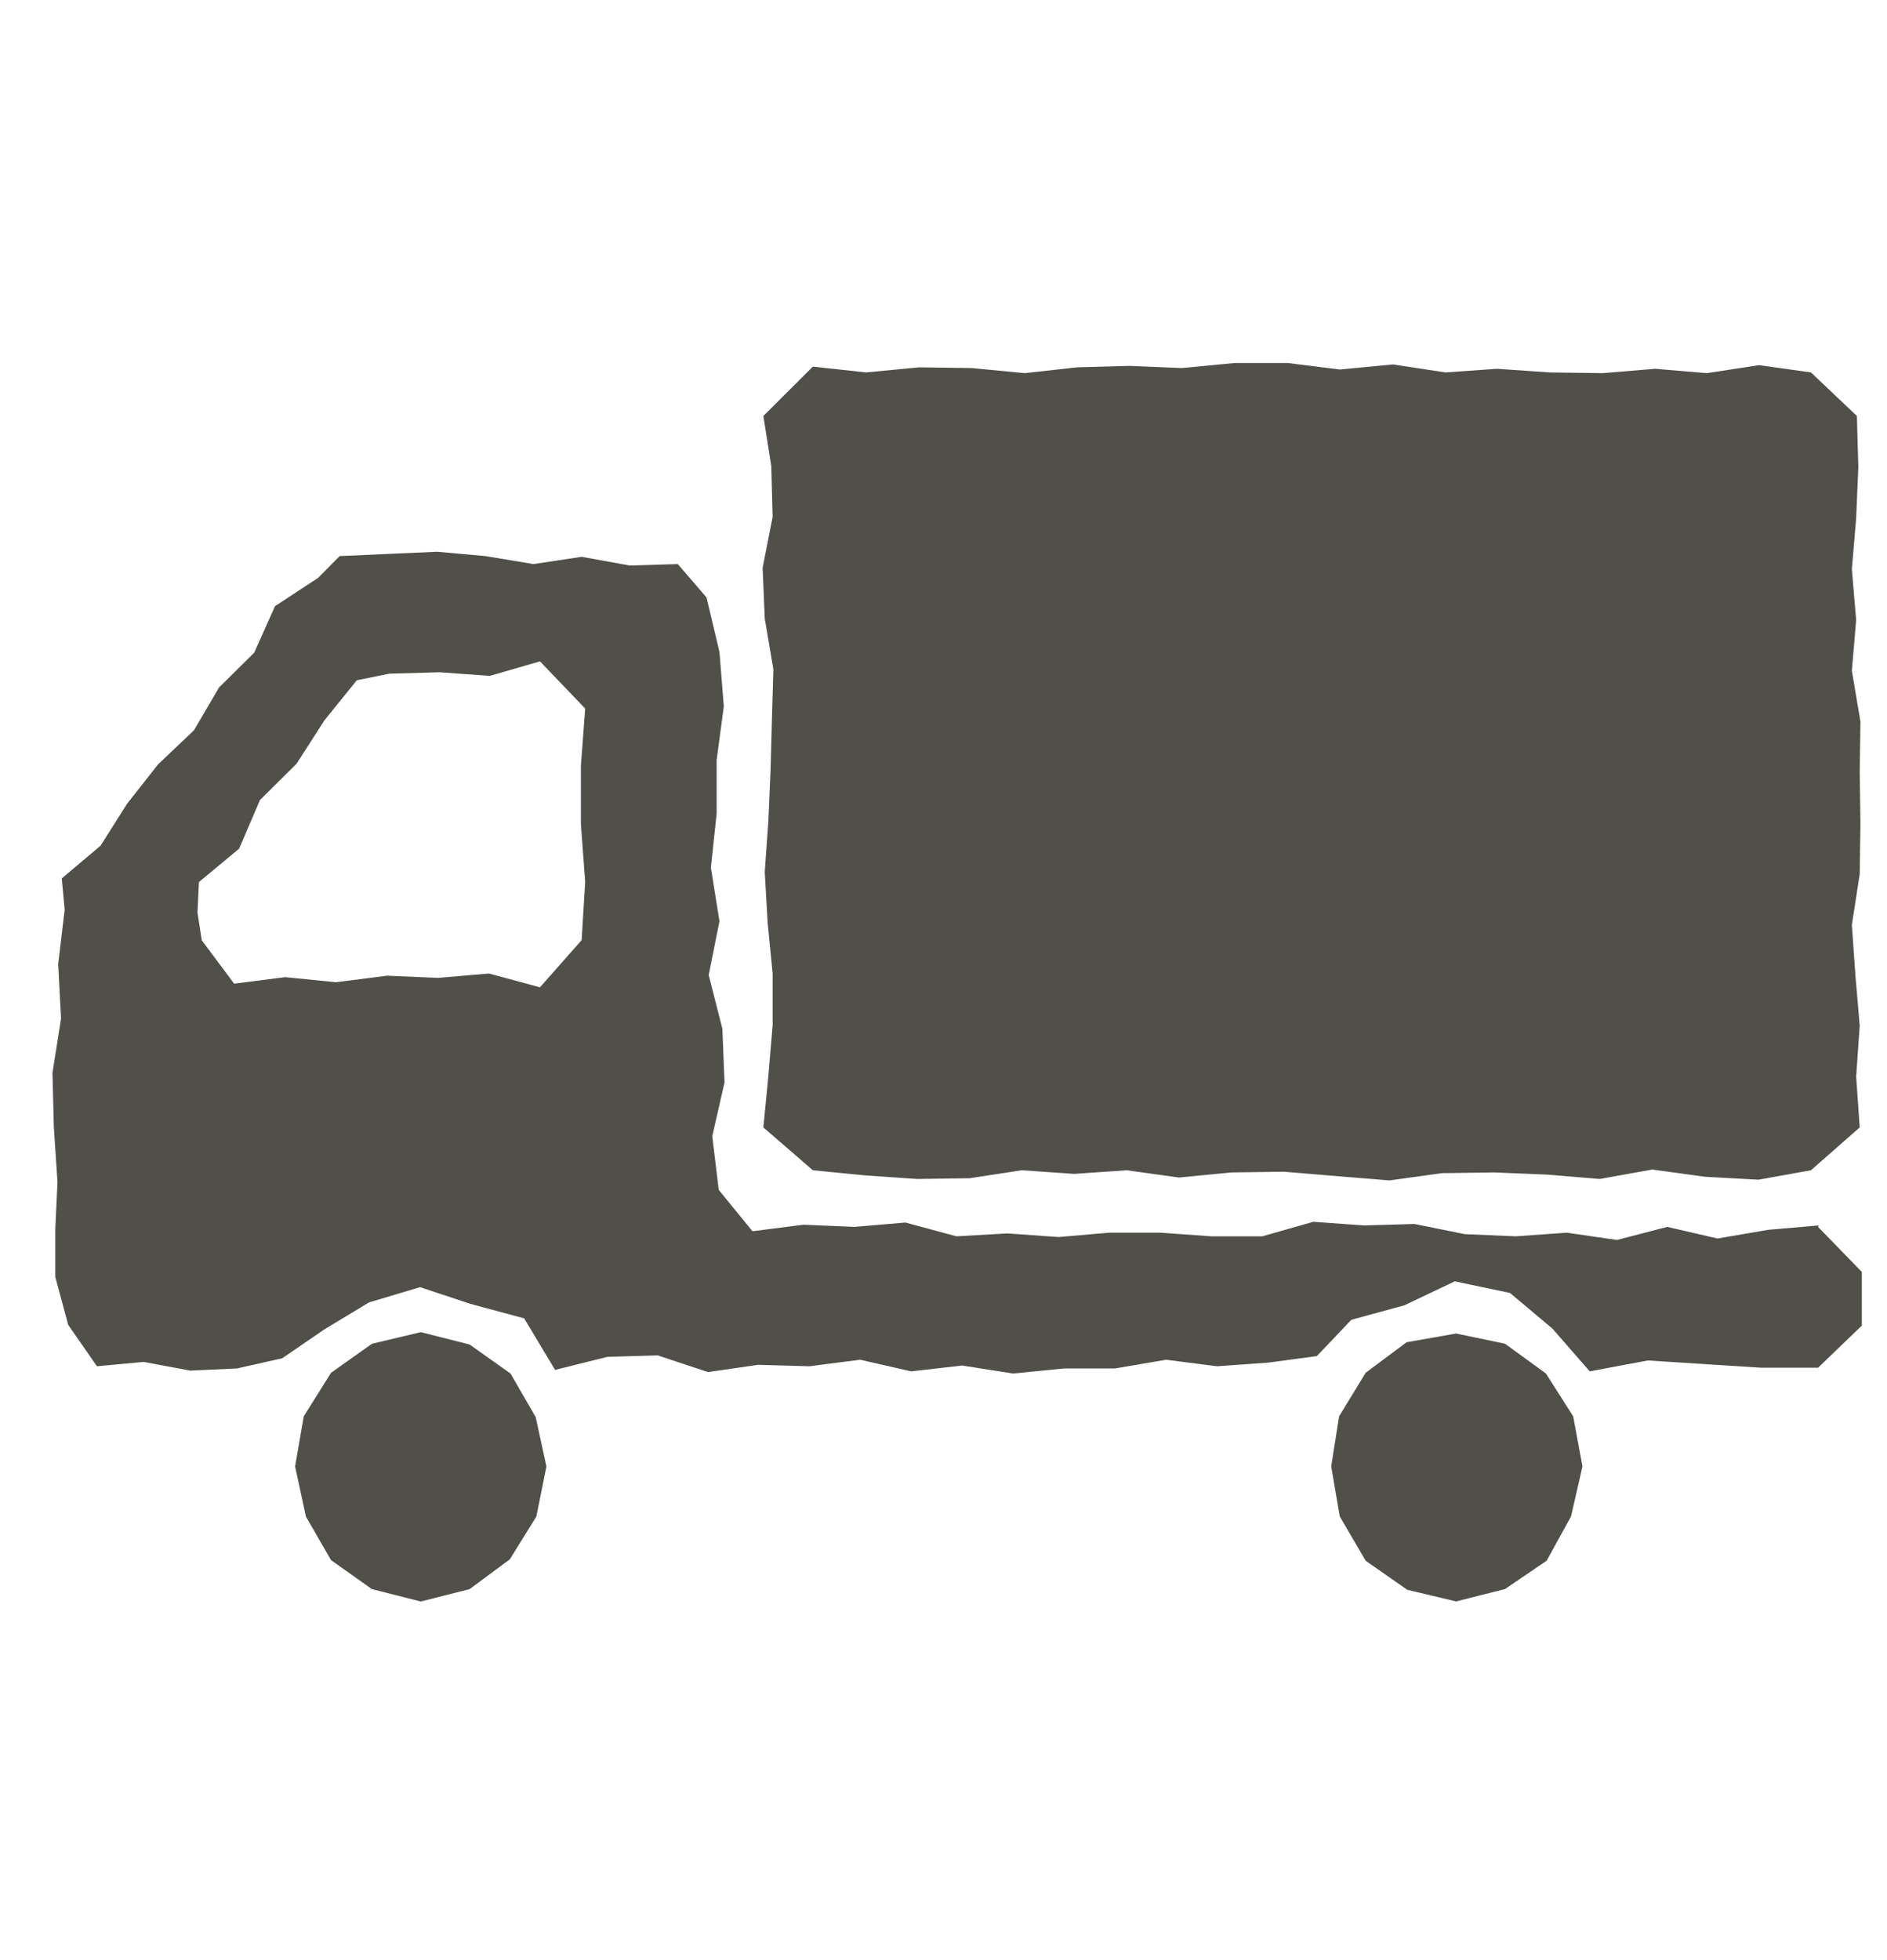
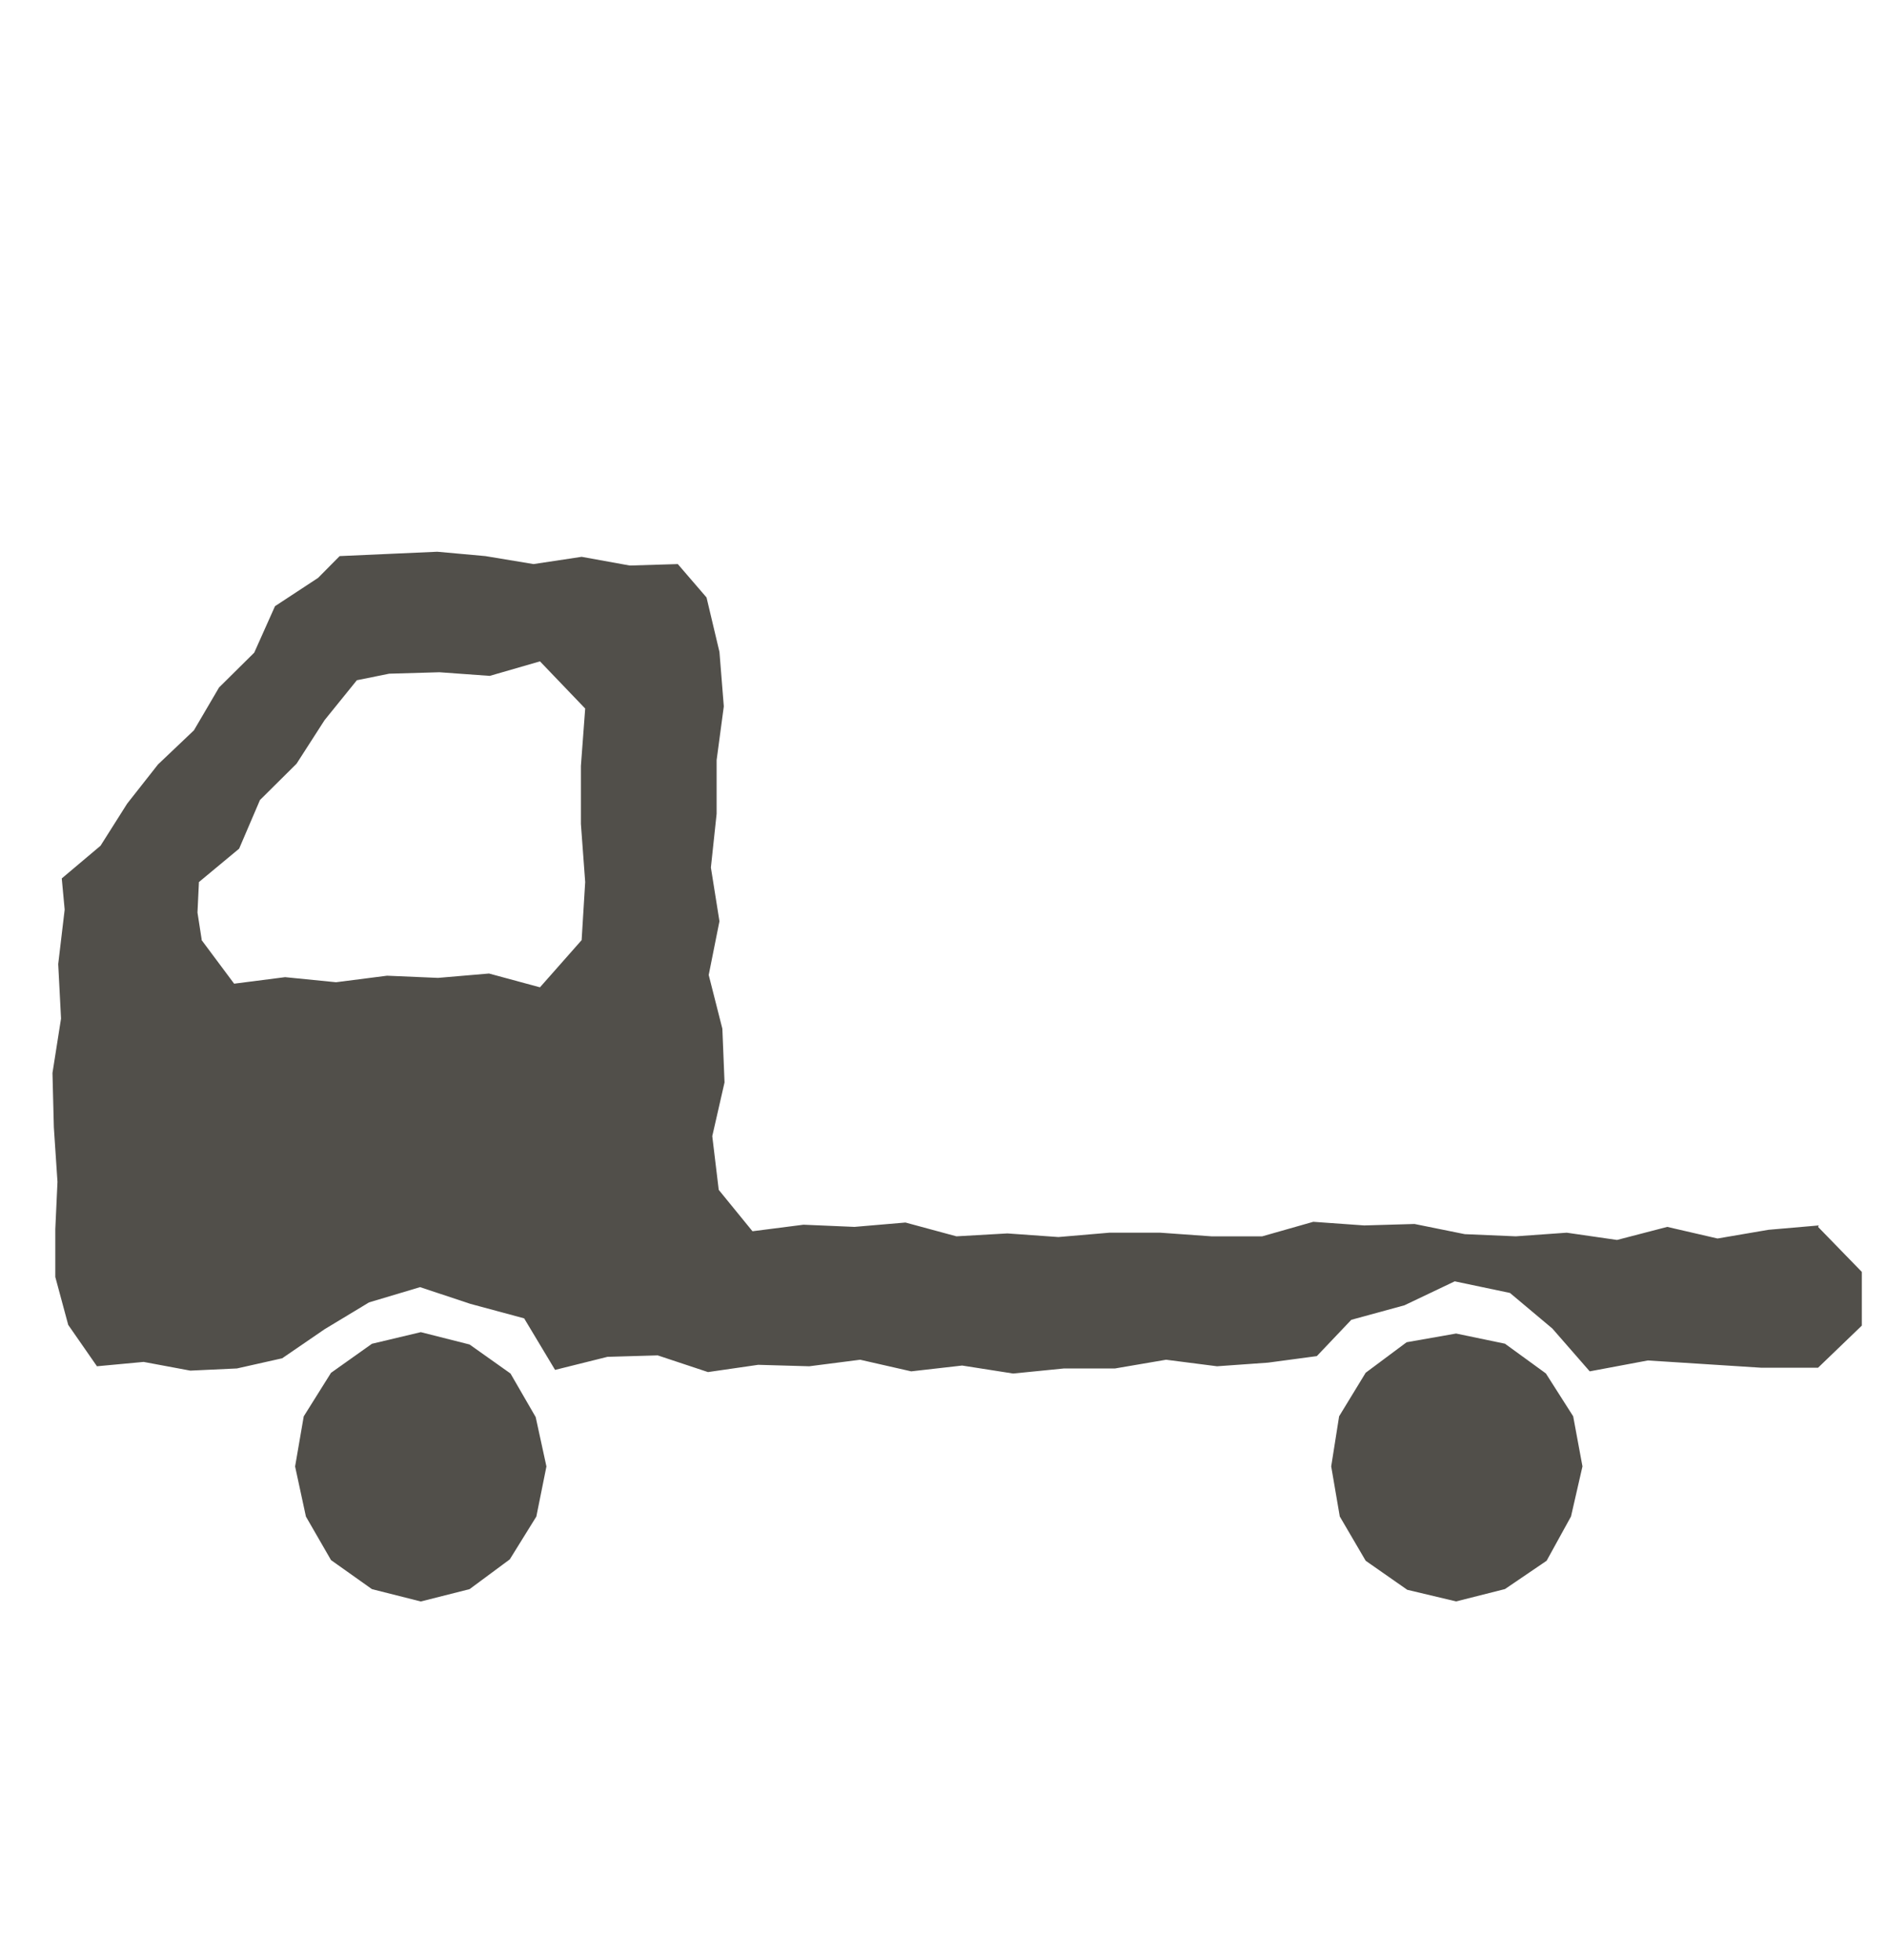
<svg xmlns="http://www.w3.org/2000/svg" width="26" height="27" viewBox="0 0 26 27" fill="none">
-   <path d="M24.952 5.13L24.239 5.03L23.517 5.14L22.805 5.08L22.083 5.14L21.351 5.13L20.628 5.08L19.916 5.13L19.194 5.02L18.462 5.09L17.74 5H17.017L16.285 5.07L15.563 5.04L14.841 5.06L14.119 5.14L13.387 5.07L12.665 5.06L11.932 5.13L11.2 5.05L10.518 5.73L10.627 6.42L10.646 7.12L10.508 7.82L10.537 8.52L10.656 9.22L10.636 9.91L10.617 10.61L10.587 11.31L10.537 12.01L10.577 12.71L10.646 13.41V14.12L10.587 14.82L10.518 15.53L11.2 16.12L11.913 16.19L12.635 16.24L13.357 16.23L14.079 16.12L14.801 16.17L15.524 16.12L16.246 16.22L16.968 16.15L17.69 16.14L18.412 16.2L19.144 16.26L19.867 16.16L20.589 16.15L21.321 16.18L22.043 16.24L22.765 16.11L23.497 16.21L24.23 16.25L24.952 16.12L25.624 15.53L25.575 14.83L25.624 14.13L25.565 13.44L25.516 12.74L25.624 12.04L25.634 11.34L25.624 10.64L25.634 9.94L25.516 9.24L25.575 8.54L25.516 7.84L25.575 7.14L25.605 6.43L25.585 5.73L24.952 5.13Z" fill="#514F4A" />
  <path d="M5.798 18.35L5.125 18.51L4.561 18.91L4.185 19.51L4.066 20.2L4.215 20.89L4.561 21.49L5.125 21.89L5.798 22.06L6.47 21.89L7.024 21.48L7.39 20.89L7.529 20.2L7.381 19.52L7.034 18.92L6.47 18.52L5.798 18.35Z" fill="#514F4A" />
  <path d="M25.06 16.88L24.367 16.94L23.665 17.06L22.972 16.9L22.28 17.08L21.587 16.98L20.885 17.03L20.182 17L19.49 16.86L18.797 16.88L18.095 16.83L17.392 17.03H16.69L15.988 16.98H15.285L14.583 17.04L13.88 16.99L13.178 17.03L12.476 16.84L11.773 16.9L11.071 16.87L10.368 16.96L9.903 16.39L9.814 15.65L9.983 14.91L9.953 14.17L9.765 13.43L9.913 12.69L9.795 11.95L9.874 11.21V10.47L9.973 9.73L9.913 8.98L9.735 8.23L9.339 7.77L8.677 7.79L8.014 7.67L7.351 7.77L6.688 7.66L6.025 7.6L5.353 7.63L4.68 7.66L4.383 7.96L3.789 8.35L3.503 8.99L3.018 9.47L2.672 10.06L2.177 10.53L1.752 11.07L1.385 11.65L0.851 12.1L0.891 12.53L0.802 13.28L0.841 14.03L0.723 14.78L0.742 15.53L0.792 16.28L0.762 16.93V17.59L0.94 18.25L1.336 18.82L1.979 18.76L2.622 18.88L3.265 18.85L3.888 18.71L4.472 18.31L5.085 17.94L5.788 17.73L6.48 17.96L7.222 18.16L7.648 18.87L8.37 18.69L9.062 18.67L9.755 18.9L10.447 18.8L11.15 18.82L11.852 18.73L12.555 18.89L13.257 18.81L13.96 18.92L14.662 18.85H15.364L16.067 18.73L16.769 18.82L17.472 18.77L18.144 18.68L18.619 18.18L19.351 17.98L20.044 17.65L20.805 17.81L21.389 18.3L21.904 18.89L22.705 18.74L23.487 18.79L24.268 18.84H25.05L25.653 18.26V17.52L25.05 16.9L25.06 16.88ZM2.78 12.95L2.721 12.57L2.741 12.15L3.295 11.69L3.582 11.02L4.086 10.52L4.472 9.92L4.917 9.37L5.362 9.28L6.055 9.26L6.748 9.31L7.44 9.11L8.063 9.76L8.004 10.55V11.35L8.063 12.15L8.014 12.95L7.44 13.6L6.738 13.41L6.035 13.47L5.333 13.44L4.63 13.53L3.928 13.46L3.226 13.55L2.771 12.94L2.78 12.95Z" fill="#514F4A" />
  <path d="M20.063 18.369L19.381 18.489L18.817 18.909L18.451 19.509L18.342 20.199L18.46 20.889L18.817 21.499L19.39 21.899L20.063 22.059L20.736 21.889L21.31 21.499L21.646 20.889L21.804 20.199L21.676 19.509L21.3 18.919L20.736 18.509L20.063 18.369Z" fill="#514F4A" />
</svg>